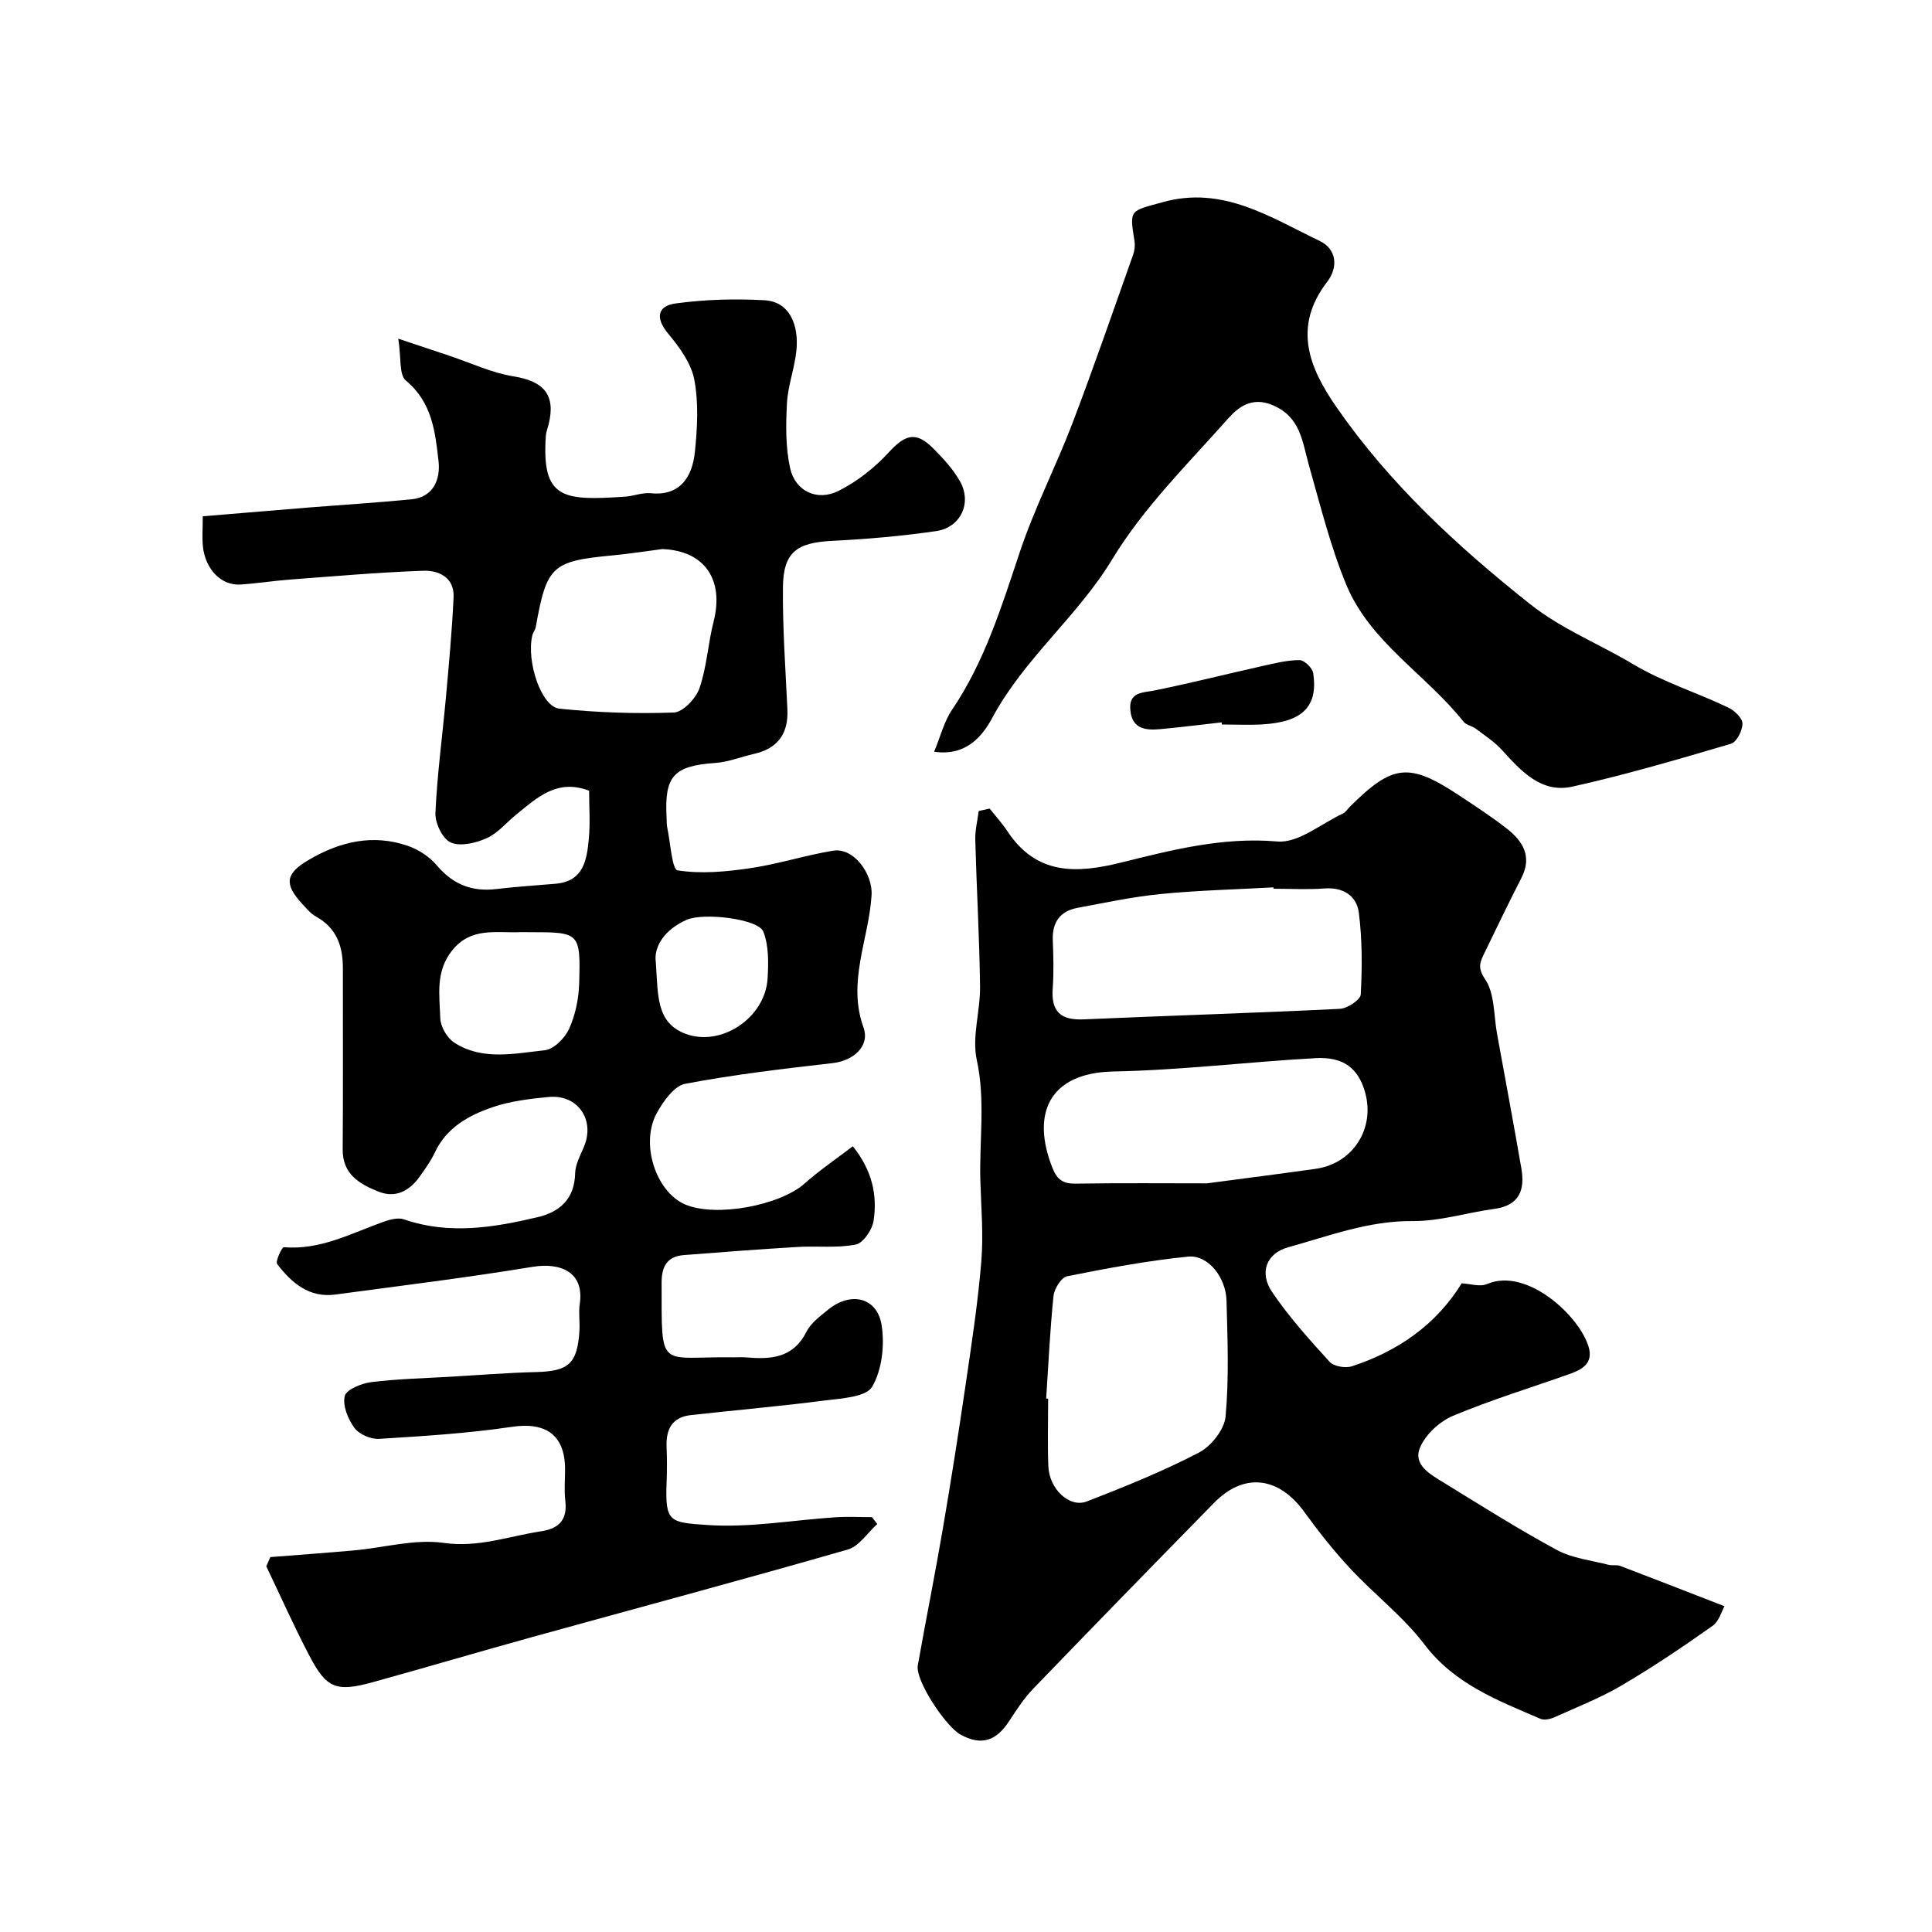
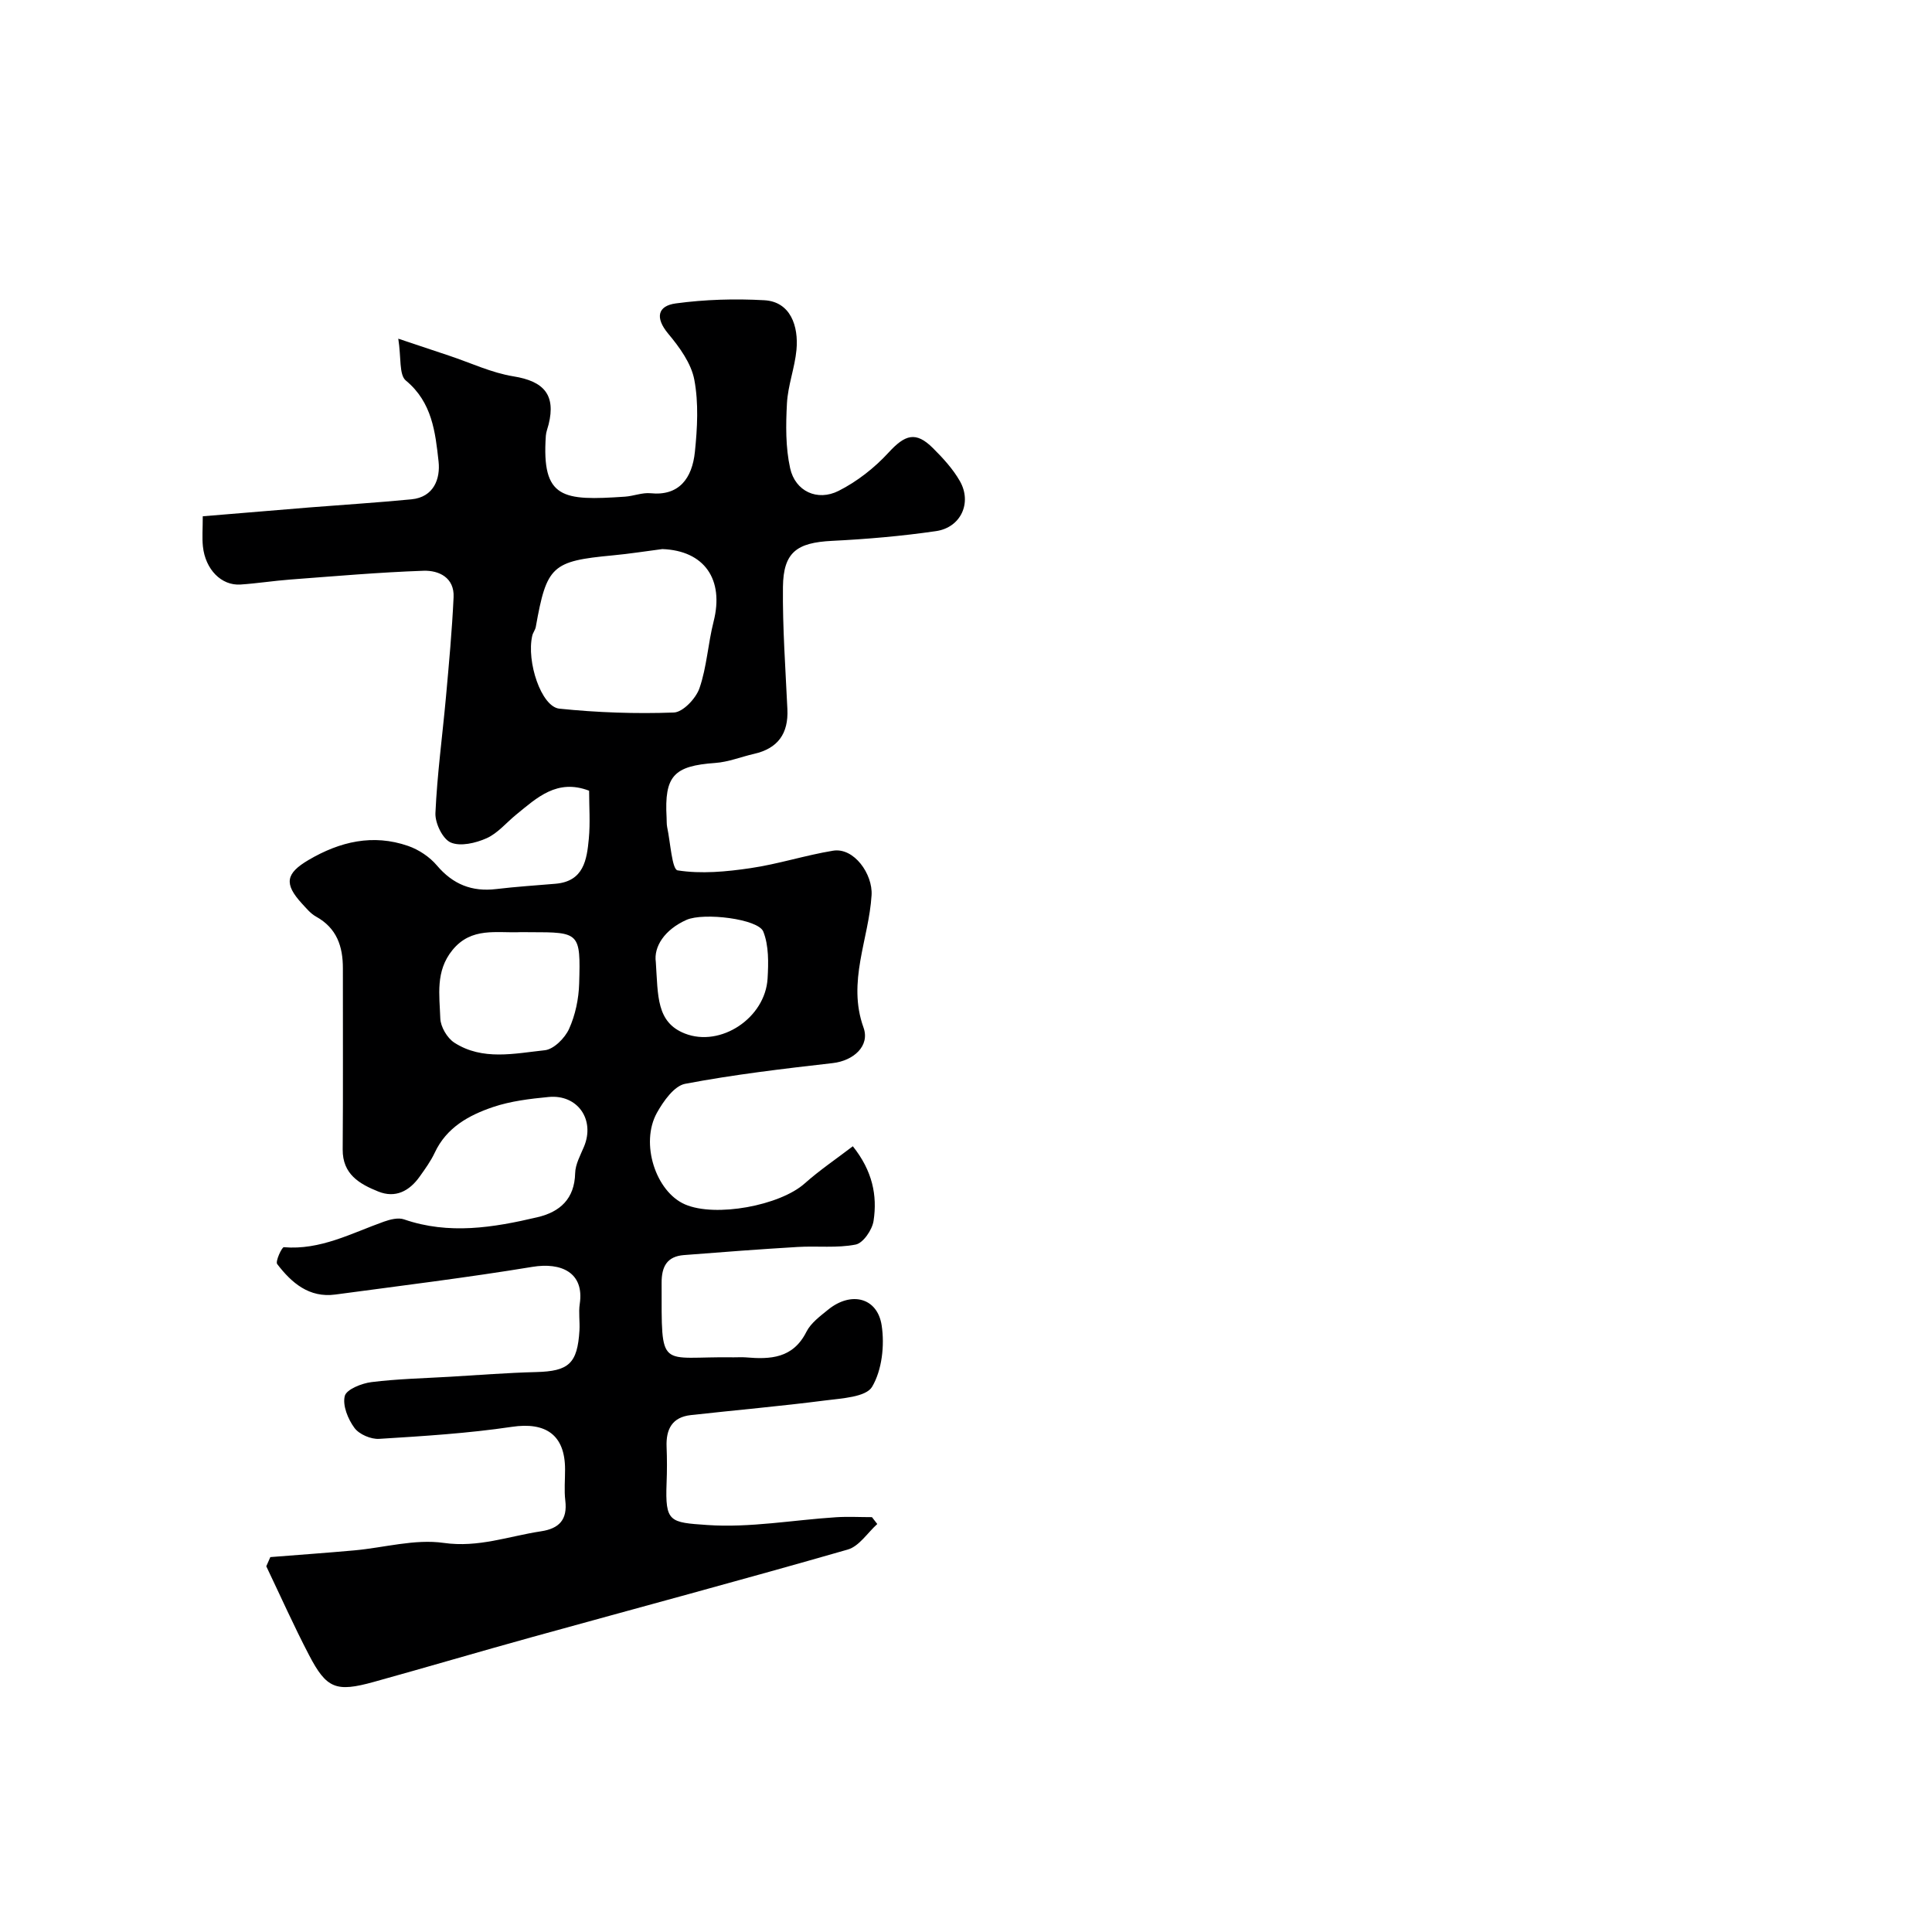
<svg xmlns="http://www.w3.org/2000/svg" enable-background="new 0 0 400 400" viewBox="0 0 400 400">
  <g fill="#000001">
    <path d="m181.63 315.53c-2.02 1.82-3.76 4.62-6.12 5.29-21.7 6.24-43.51 12.08-65.27 18.1-10.96 3.03-21.87 6.26-32.84 9.3-7.83 2.17-9.79 1.42-13.43-5.58-3.14-6.02-5.91-12.23-8.84-18.36.28-.63.56-1.27.84-1.9 5.79-.46 11.59-.87 17.38-1.39 6.19-.56 12.53-2.4 18.5-1.55 7.2 1.03 13.48-1.39 20.16-2.4 3.78-.57 5.5-2.42 5.03-6.36-.26-2.14-.04-4.33-.05-6.49-.01-7.12-4.01-9.82-11-8.78-9.09 1.35-18.3 1.92-27.48 2.49-1.71.11-4.14-.93-5.12-2.26-1.34-1.81-2.5-4.64-2.01-6.61.34-1.37 3.5-2.63 5.53-2.88 5.39-.67 10.85-.79 16.29-1.11 5.93-.35 11.86-.82 17.8-.97 6.74-.17 8.55-1.74 8.97-8.61.11-1.83-.21-3.7.06-5.49.98-6.52-3.86-8.66-9.8-7.68-13.55 2.23-27.19 3.9-40.8 5.73-5.42.73-9.06-2.41-12.04-6.31-.42-.55.98-3.52 1.37-3.49 7.56.64 13.99-2.89 20.72-5.29 1.3-.46 2.97-.89 4.17-.47 9.29 3.21 18.48 1.71 27.63-.45 4.66-1.1 7.67-3.79 7.8-9.11.04-1.85 1.09-3.72 1.84-5.52 2.31-5.56-1.32-10.84-7.34-10.26-3.87.37-7.85.85-11.5 2.08-4.99 1.69-9.63 4.22-12.07 9.45-.82 1.75-1.99 3.36-3.12 4.95-2.13 3-5.02 4.53-8.58 3.09-3.87-1.56-7.4-3.56-7.36-8.71.1-12.5.02-25 .04-37.49.01-4.56-1.27-8.35-5.56-10.72-1.13-.62-2.02-1.73-2.92-2.7-3.75-4.09-3.36-6.24 1.39-9.03 6.49-3.81 13.32-5.42 20.59-2.9 2.22.77 4.47 2.27 5.98 4.06 3.32 3.91 7.25 5.47 12.27 4.87 4.08-.49 8.19-.75 12.29-1.1 5.83-.5 6.47-4.97 6.88-9.33.31-3.28.06-6.62.06-9.93-6.63-2.54-10.79 1.44-15.1 4.95-2.04 1.66-3.82 3.86-6.13 4.89-2.24 1-5.41 1.75-7.42.88-1.68-.73-3.26-4.01-3.17-6.09.36-8.02 1.45-16.01 2.18-24.02.62-6.88 1.26-13.77 1.58-20.67.19-4.04-3.01-5.59-6.23-5.48-9.21.32-18.41 1.13-27.61 1.82-3.43.26-6.84.8-10.27 1.03-3.96.27-7.29-3.12-7.79-7.89-.19-1.79-.03-3.62-.03-6.24 7.5-.62 14.8-1.24 22.1-1.83 7.03-.56 14.08-1 21.1-1.68 4.67-.45 6.01-4.3 5.62-7.84-.67-6.04-1.32-12.25-6.77-16.75-1.44-1.19-.94-4.73-1.57-8.67 4.35 1.45 7.47 2.5 10.59 3.54 4.41 1.47 8.73 3.53 13.26 4.26 6.3 1.01 8.78 3.83 7.28 9.93-.2.79-.52 1.57-.58 2.37-.9 13.1 3.51 13.48 16.37 12.61 1.79-.12 3.59-.88 5.32-.71 5.88.6 8.6-3.07 9.17-8.56.51-4.95.79-10.12-.12-14.94-.65-3.42-3.08-6.75-5.41-9.54-2.75-3.3-2.19-5.75 1.57-6.26 6.04-.82 12.24-1 18.33-.66 5.44.3 7.12 5.38 6.66 10.28-.35 3.72-1.77 7.35-1.97 11.06-.24 4.47-.3 9.11.66 13.44 1.05 4.77 5.62 6.91 10.03 4.69 3.81-1.92 7.41-4.74 10.31-7.89 3.45-3.77 5.67-4.5 9.22-.97 2.08 2.07 4.15 4.32 5.59 6.85 2.54 4.47.2 9.59-4.93 10.34-7.13 1.04-14.35 1.66-21.55 2.02-7.28.36-10.08 2.34-10.16 9.56-.09 8.43.53 16.87.92 25.29.24 5.04-1.96 8.13-6.9 9.25-2.68.61-5.32 1.69-8.03 1.88-8.59.61-10.56 2.67-10.08 11.3.04.66-.01 1.35.12 1.99.67 3.14 1 8.77 2.16 8.95 4.89.77 10.1.28 15.09-.46 5.75-.84 11.35-2.67 17.09-3.61 4.35-.72 8.25 4.86 7.98 9.21-.56 9.11-5.09 17.91-1.67 27.4 1.38 3.83-2.09 6.87-6.35 7.36-10.23 1.17-20.47 2.37-30.57 4.29-2.28.43-4.5 3.59-5.85 6-3.52 6.33-.24 16.35 5.82 18.97 6.31 2.73 19.63.24 24.76-4.33 3.11-2.77 6.6-5.12 9.98-7.71 4.06 5.09 5.1 10.18 4.29 15.46-.28 1.85-2.15 4.58-3.69 4.89-3.88.77-8 .26-12.01.5-7.86.47-15.71 1.06-23.56 1.68-3.47.27-4.63 2.34-4.62 5.73.02 18.54-.68 15.19 14.93 15.44.83.01 1.67-.06 2.5.01 5.1.44 9.77.22 12.54-5.28.92-1.84 2.85-3.25 4.52-4.61 4.72-3.83 10.19-2.53 11.07 3.28.63 4.13.07 9.23-1.98 12.7-1.27 2.14-6.29 2.39-9.72 2.83-9.25 1.19-18.54 2-27.81 3.03-3.88.43-5.16 2.93-5.02 6.55.1 2.5.1 5 0 7.5-.31 8.14.61 8.17 8.48 8.71 8.78.6 17.71-1.04 26.58-1.61 2.48-.16 4.97-.02 7.46-.02.35.45.73.93 1.1 1.42zm-44.5-201.85c-3.41.44-6.81.98-10.22 1.3-12.65 1.19-13.72 2.16-15.98 14.81-.11.63-.59 1.19-.73 1.82-1.24 5.35 1.86 14.72 5.61 15.11 7.85.81 15.81 1.09 23.7.8 1.89-.07 4.58-2.92 5.31-5.04 1.52-4.4 1.76-9.23 2.92-13.78 2.23-8.76-1.92-14.7-10.61-15.02zm-29.3 79.31c-4.98.23-10.22-1.14-14.17 3.73-3.55 4.37-2.66 9.33-2.5 14.13.06 1.74 1.42 4.06 2.9 5.02 5.84 3.77 12.46 2.24 18.74 1.57 1.86-.2 4.16-2.52 5.02-4.42 1.3-2.87 2-6.22 2.09-9.39.31-10.55.1-10.63-10.09-10.63-.66 0-1.32 0-1.99-.01zm27.95 6.19c.47 7.01.09 12.47 6.01 14.8 7.41 2.91 16.64-3.21 17.13-11.38.19-3.25.27-6.82-.89-9.73-1.04-2.62-12.34-4-15.9-2.42-4.56 2.03-6.81 5.57-6.35 8.73z" />
-     <path d="m204.9 167.41c1.24 1.57 2.6 3.05 3.69 4.71 5.99 9.05 14.2 8.78 23.53 6.46 10.56-2.62 21.06-5.33 32.36-4.36 4.33.37 9.05-3.69 13.56-5.79.57-.26.95-.92 1.42-1.39 8.94-8.89 12.27-9.23 22.81-2.25 3.26 2.16 6.55 4.31 9.64 6.71 3.35 2.61 5.37 5.79 3.09 10.25-2.63 5.15-5.16 10.35-7.66 15.56-.86 1.78-1.54 2.97.14 5.44 2 2.95 1.77 7.43 2.46 11.25 1.7 9.29 3.42 18.58 5.04 27.89.78 4.48-.41 7.7-5.61 8.4-5.65.76-11.27 2.57-16.89 2.52-9.1-.09-17.32 3.08-25.77 5.42-4.52 1.25-6.06 5.26-3.33 9.28 3.49 5.14 7.69 9.82 11.89 14.43.87.96 3.27 1.37 4.61.94 9.56-3.13 17.43-8.59 22.75-17.18 1.63.07 3.75.79 5.29.13 8.23-3.49 19.09 6.64 20.98 13 1.01 3.38-1.27 4.69-3.85 5.61-8.09 2.88-16.34 5.38-24.24 8.7-2.78 1.17-5.71 3.89-6.83 6.62-1.46 3.54 2.2 5.53 4.88 7.17 7.77 4.78 15.5 9.67 23.52 14 3.17 1.71 7.05 2.11 10.62 3.04.79.21 1.72-.04 2.46.24 6.91 2.63 13.8 5.32 21.57 8.34-.54.93-1.09 3.1-2.48 4.08-6.11 4.32-12.34 8.52-18.79 12.31-4.42 2.6-9.26 4.5-13.96 6.61-.85.38-2.09.65-2.87.31-8.81-3.81-17.74-7.14-23.99-15.37-4.38-5.76-10.33-10.32-15.31-15.66-3.45-3.7-6.62-7.7-9.59-11.8-5.29-7.32-12.47-8.22-18.64-1.92-12.55 12.8-25.07 25.64-37.51 38.55-1.91 1.98-3.43 4.35-4.95 6.67-2.61 3.99-5.66 5.28-10.15 2.75-3.01-1.7-9.32-11.14-8.77-14.28 1.68-9.47 3.58-18.9 5.2-28.39 1.71-9.97 3.27-19.97 4.74-29.98 1.23-8.4 2.52-16.82 3.21-25.27.46-5.55-.04-11.19-.2-16.79-.23-8.29 1.08-16.53-.74-24.92-1.04-4.8.75-10.14.68-15.24-.13-10.12-.72-20.23-.99-30.35-.05-1.98.46-3.97.71-5.95.77-.16 1.52-.33 2.27-.5zm11.7 122.14c.14.01.27.02.41.03 0 4.67-.14 9.34.04 14 .18 4.69 4.37 8.67 7.96 7.28 7.87-3.05 15.73-6.23 23.2-10.11 2.53-1.31 5.28-4.76 5.53-7.46.73-7.93.41-15.98.2-23.97-.13-4.9-3.84-9.56-7.95-9.15-8.41.84-16.77 2.41-25.07 4.07-1.19.24-2.64 2.57-2.8 4.06-.73 7.06-1.05 14.16-1.52 21.25zm47.07-105.55c-.01-.09-.01-.19-.02-.28-7.76.43-15.54.61-23.27 1.37-5.82.57-11.57 1.8-17.33 2.88-3.6.68-5.23 3-5.08 6.72.13 3.33.22 6.68-.02 9.99-.34 4.78 1.68 6.58 6.41 6.37 17.69-.78 35.38-1.31 53.06-2.18 1.55-.08 4.25-1.88 4.31-2.99.3-5.61.31-11.31-.39-16.87-.45-3.55-3.22-5.37-7.19-5.06-3.47.26-6.98.05-10.48.05zm-13.78 61c8.26-1.1 15.4-2 22.52-3.01 7.7-1.09 12.34-8.35 10.21-15.86-1.39-4.92-4.43-7.38-10.27-7.05-13.94.77-27.86 2.49-41.8 2.76-13.49.26-17.1 8.91-12.6 20.09.94 2.33 2.2 3.17 4.73 3.13 9.4-.15 18.82-.06 27.21-.06z" />
-     <path d="m193.4 155.64c1.33-3.19 2.05-6.23 3.68-8.64 6.81-10.06 10.29-21.43 14.09-32.79 3.04-9.08 7.47-17.68 10.89-26.64 4.39-11.52 8.4-23.18 12.53-34.8.32-.89.44-1.97.29-2.9-1.06-6.57-.97-6.12 5.82-8.01 12.48-3.48 22.28 3.12 32.5 8.01 3.6 1.72 3.88 5.49 1.57 8.49-7.15 9.32-3.78 17.69 1.91 25.9 11.01 15.9 25.01 28.83 40.08 40.79 6.59 5.23 14.27 8.23 21.28 12.42 6.42 3.83 13.29 5.91 19.83 9.05 1.27.61 2.9 2.18 2.89 3.3 0 1.44-1.21 3.83-2.38 4.17-10.87 3.2-21.77 6.41-32.83 8.87-6.41 1.43-10.6-3.18-14.56-7.55-1.55-1.71-3.57-3.02-5.44-4.44-.78-.59-1.98-.74-2.54-1.45-7.76-9.79-19.36-16.44-24.3-28.41-3.26-7.9-5.33-16.31-7.68-24.57-1.41-4.93-1.68-10.1-7.59-12.58-4.21-1.77-7.07.43-9.09 2.71-8.39 9.44-17.59 18.52-24.06 29.2-7.18 11.86-18.2 20.51-24.79 32.74-1.98 3.71-5.33 8.12-12.1 7.13z" />
-     <path d="m252.92 149.56c-4.23.47-8.45 1.01-12.68 1.4-2.98.28-5.82.01-6.21-3.86-.39-3.89 2.49-3.64 5.12-4.17 7.46-1.52 14.84-3.39 22.27-5.05 2.52-.56 5.1-1.22 7.65-1.21.98 0 2.66 1.63 2.82 2.7 1.02 6.9-2.21 10.11-10.45 10.6-2.81.17-5.64.03-8.46.03-.03-.15-.04-.29-.06-.44z" />
  </g>
</svg>